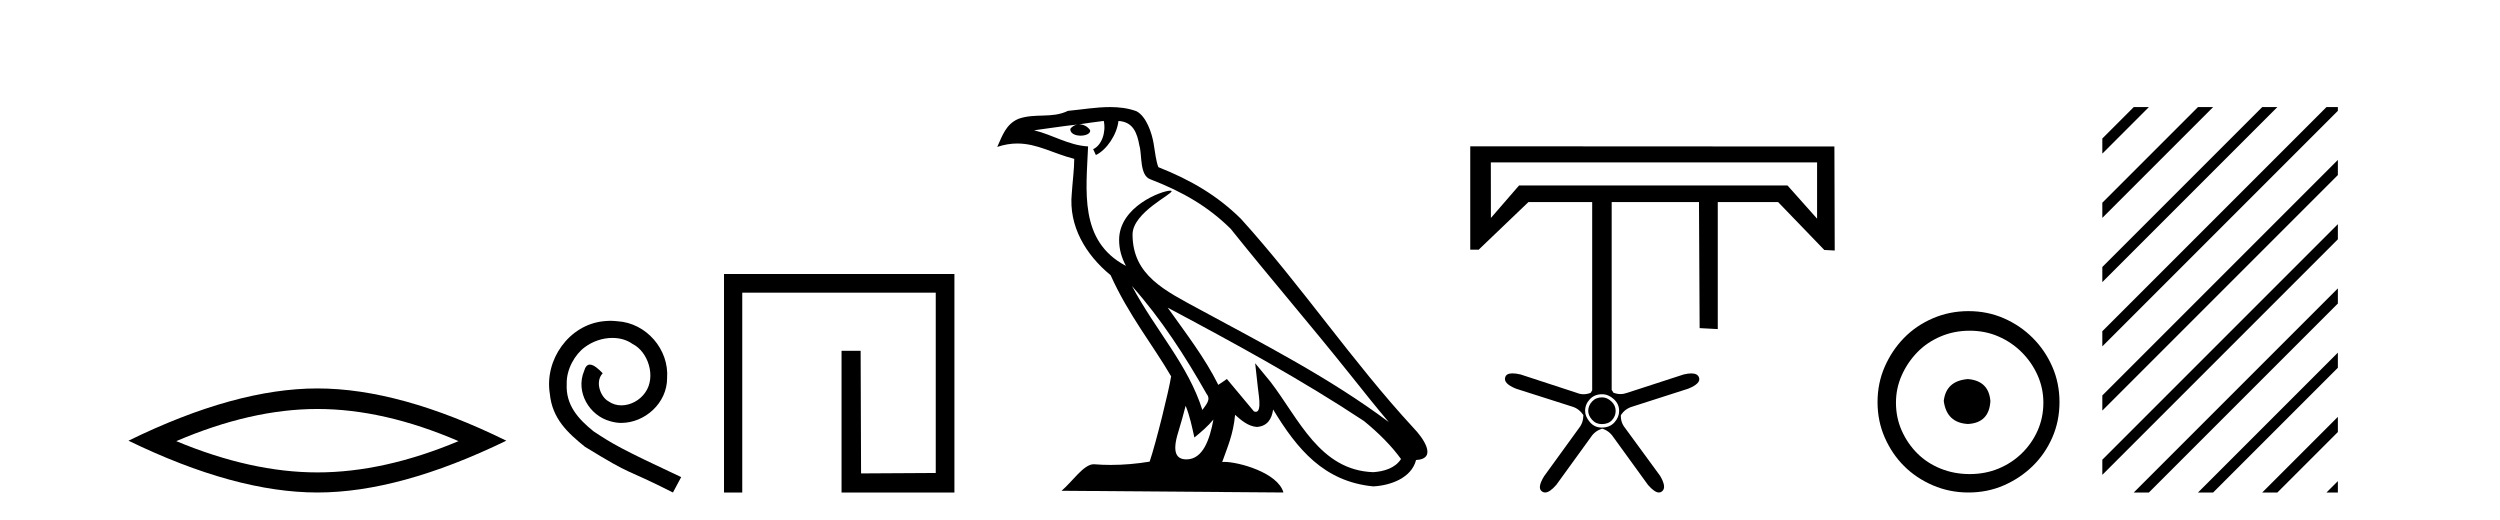
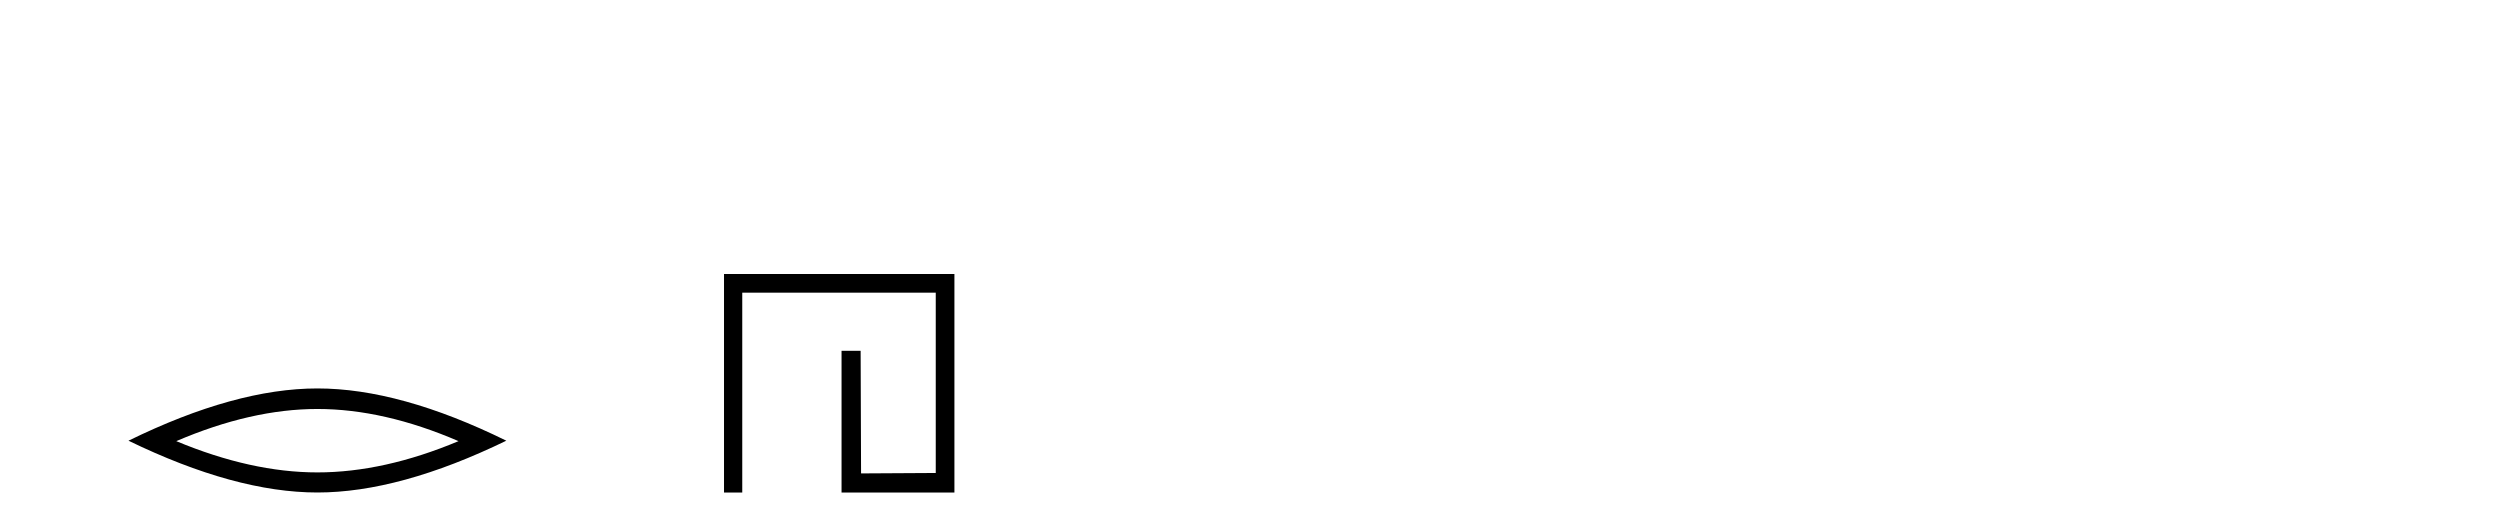
<svg xmlns="http://www.w3.org/2000/svg" width="197.0" height="41.0">
  <path d="M 25.011 32.228 Q 30.254 32.228 36.132 34.762 Q 30.254 37.226 25.011 37.226 Q 19.802 37.226 13.89 34.762 Q 19.802 32.228 25.011 32.228 ZM 25.011 30.609 Q 18.535 30.609 10.124 34.727 Q 18.535 38.809 25.011 38.809 Q 31.486 38.809 39.897 34.727 Q 31.521 30.609 25.011 30.609 Z" style="fill:#000000;stroke:none" />
-   <path d="M 48.108 25.279 C 47.92 25.279 47.732 25.297 47.544 25.314 C 44.828 25.604 42.898 28.354 43.325 31.019 C 43.513 33.001 44.743 34.111 46.092 35.205 C 50.107 37.665 48.979 36.759 53.028 38.809 L 53.677 37.596 C 48.86 35.341 48.279 34.983 46.776 33.992 C 45.546 33.001 44.572 31.908 44.657 30.251 C 44.623 29.106 45.306 27.927 46.075 27.364 C 46.69 26.902 47.476 26.629 48.245 26.629 C 48.826 26.629 49.372 26.766 49.851 27.107 C 51.063 27.705 51.73 29.687 50.841 30.934 C 50.431 31.532 49.697 31.942 48.962 31.942 C 48.603 31.942 48.245 31.839 47.937 31.617 C 47.322 31.276 46.861 30.08 47.493 29.414 C 47.203 29.106 46.793 28.73 46.485 28.73 C 46.28 28.73 46.126 28.884 46.024 29.243 C 45.341 30.883 46.434 32.745 48.074 33.189 C 48.364 33.274 48.655 33.326 48.945 33.326 C 50.824 33.326 52.567 31.754 52.567 29.807 C 52.738 27.534 50.927 25.45 48.655 25.314 C 48.484 25.297 48.296 25.279 48.108 25.279 Z" style="fill:#000000;stroke:none" />
  <path d="M 57.052 21.59 L 57.052 38.809 L 58.49 38.809 L 58.49 23.061 L 73.737 23.061 L 73.737 37.271 L 67.852 37.305 L 67.818 27.642 L 66.314 27.642 L 66.314 38.809 L 75.208 38.809 L 75.208 21.59 Z" style="fill:#000000;stroke:none" />
-   <path d="M 89.198 22.54 L 89.198 22.54 C 91.492 25.118 93.392 28.06 95.085 31.048 C 95.44 31.486 95.04 31.888 94.746 32.305 C 93.631 28.763 91.064 26.03 89.198 22.54 ZM 86.977 9.529 C 87.169 10.422 86.816 11.451 86.14 11.755 L 86.356 12.217 C 87.201 11.815 88.014 10.612 88.135 9.532 C 89.289 9.601 89.605 10.47 89.786 11.479 C 90.002 12.168 89.783 13.841 90.656 14.13 C 93.236 15.129 95.209 16.285 96.979 18.031 C 100.034 21.852 103.227 25.552 106.281 29.376 C 107.468 30.865 108.554 32.228 109.435 33.257 C 104.796 29.789 99.612 27.136 94.527 24.38 C 91.824 22.911 89.245 21.71 89.245 18.477 C 89.245 16.738 92.449 15.281 92.317 15.055 C 92.306 15.035 92.269 15.026 92.21 15.026 C 91.552 15.026 88.186 16.274 88.186 18.907 C 88.186 19.637 88.381 20.313 88.72 20.944 C 88.715 20.944 88.71 20.943 88.705 20.943 C 85.012 18.986 85.598 15.028 85.741 11.538 C 84.207 11.453 82.943 10.616 81.485 10.267 C 82.616 10.121 83.742 9.933 84.876 9.816 L 84.876 9.816 C 84.663 9.858 84.469 9.982 84.339 10.154 C 84.321 10.526 84.741 10.69 85.151 10.69 C 85.552 10.69 85.942 10.534 85.904 10.264 C 85.723 9.982 85.393 9.799 85.056 9.799 C 85.046 9.799 85.036 9.799 85.026 9.799 C 85.59 9.719 86.341 9.599 86.977 9.529 ZM 93.428 31.976 C 93.758 32.78 93.93 33.632 94.117 34.476 C 94.655 34.04 95.177 33.593 95.618 33.06 L 95.618 33.06 C 95.33 34.623 94.794 36.199 93.492 36.199 C 92.705 36.199 92.34 35.667 92.845 34.054 C 93.083 33.293 93.273 32.566 93.428 31.976 ZM 92.014 24.242 L 92.014 24.242 C 97.279 27.047 102.494 29.879 107.474 33.171 C 108.647 34.122 109.692 35.181 110.4 36.172 C 109.93 36.901 109.037 37.152 108.211 37.207 C 103.995 37.06 102.345 32.996 100.119 30.093 L 98.907 28.622 L 99.116 30.507 C 99.131 30.846 99.478 32.452 98.96 32.452 C 98.916 32.452 98.866 32.44 98.808 32.415 L 96.678 29.865 C 96.45 30.015 96.236 30.186 96.001 30.325 C 94.944 28.187 93.397 26.196 92.014 24.242 ZM 87.469 8.437 C 86.362 8.437 85.228 8.636 84.153 8.736 C 82.871 9.361 81.573 8.884 80.228 9.373 C 79.257 9.809 78.985 10.693 78.583 11.576 C 79.155 11.386 79.676 11.308 80.167 11.308 C 81.734 11.308 82.995 12.097 84.651 12.518 C 84.648 13.349 84.518 14.292 84.456 15.242 C 84.199 17.816 85.556 20.076 87.517 21.685 C 88.922 24.814 90.866 27.214 92.285 29.655 C 92.116 30.752 91.096 34.89 90.592 36.376 C 89.607 36.542 88.555 36.636 87.52 36.636 C 87.103 36.636 86.688 36.62 86.282 36.588 C 86.251 36.584 86.219 36.582 86.188 36.582 C 85.389 36.582 84.512 37.945 83.652 38.673 L 101.136 38.809 C 100.691 37.233 97.584 36.397 96.48 36.397 C 96.416 36.397 96.36 36.399 96.31 36.405 C 96.7 35.29 97.186 34.243 97.324 32.686 C 97.812 33.123 98.359 33.595 99.043 33.644 C 99.878 33.582 100.217 33.011 100.322 32.267 C 102.214 35.396 104.33 37.951 108.211 38.327 C 109.552 38.261 111.223 37.675 111.585 36.25 C 113.363 36.149 112.059 34.416 111.399 33.737 C 106.558 28.498 102.563 22.517 97.78 17.238 C 95.938 15.421 93.858 14.192 91.282 13.173 C 91.091 12.702 91.028 12.032 90.903 11.295 C 90.767 10.491 90.338 9.174 89.554 8.765 C 88.885 8.519 88.183 8.437 87.469 8.437 Z" style="fill:#000000;stroke:none" />
-   <path d="M 143.186 12.796 L 143.186 17.231 L 140.854 14.615 L 119.701 14.615 L 117.483 17.175 L 117.478 12.798 L 143.186 12.796 ZM 126.247 31.312 C 125.919 31.312 125.654 31.422 125.454 31.641 C 125.253 31.859 125.152 32.106 125.152 32.379 C 125.152 32.617 125.253 32.849 125.454 33.077 C 125.654 33.305 125.91 33.419 126.22 33.419 C 126.566 33.419 126.836 33.314 127.027 33.105 C 127.219 32.895 127.314 32.653 127.314 32.379 C 127.314 32.088 127.2 31.837 126.972 31.627 C 126.744 31.417 126.503 31.312 126.247 31.312 ZM 126.247 31.066 C 126.576 31.066 126.881 31.194 127.164 31.449 C 127.447 31.704 127.588 32.015 127.588 32.379 C 127.588 32.708 127.465 33.009 127.219 33.283 C 126.972 33.556 126.639 33.693 126.22 33.693 C 125.837 33.693 125.522 33.547 125.276 33.255 C 125.029 32.963 124.906 32.671 124.906 32.379 C 124.906 32.033 125.029 31.727 125.276 31.463 C 125.522 31.198 125.846 31.066 126.247 31.066 ZM 115.856 11.529 L 115.856 19.673 L 116.517 19.677 L 120.44 15.923 L 125.464 15.923 L 125.464 30.762 L 125.464 30.762 C 125.429 30.828 125.389 30.893 125.344 30.956 C 125.152 31.029 124.965 31.066 124.783 31.066 C 124.601 31.066 124.423 31.029 124.249 30.956 L 119.816 29.506 C 119.57 29.449 119.361 29.421 119.189 29.421 C 118.864 29.421 118.671 29.522 118.612 29.725 C 118.502 30.053 118.785 30.354 119.46 30.628 L 123.921 32.051 C 124.268 32.16 124.55 32.379 124.769 32.708 C 124.769 33.109 124.651 33.456 124.414 33.748 L 121.677 37.524 C 121.294 38.145 121.239 38.546 121.513 38.729 C 121.586 38.782 121.667 38.809 121.755 38.809 C 121.994 38.809 122.288 38.609 122.635 38.209 L 125.371 34.432 C 125.572 34.122 125.864 33.903 126.247 33.775 C 126.612 33.885 126.904 34.104 127.123 34.432 L 129.86 38.209 C 130.207 38.609 130.495 38.809 130.725 38.809 C 130.809 38.809 130.886 38.782 130.954 38.729 C 131.228 38.528 131.182 38.117 130.817 37.497 L 128.053 33.72 C 127.816 33.428 127.707 33.091 127.725 32.708 C 127.944 32.379 128.236 32.16 128.601 32.051 L 133.034 30.628 C 133.709 30.354 133.992 30.062 133.883 29.752 C 133.81 29.533 133.607 29.424 133.274 29.424 C 133.108 29.424 132.91 29.451 132.678 29.506 L 128.218 30.956 C 128.044 31.02 127.869 31.052 127.691 31.052 C 127.513 31.052 127.333 31.02 127.15 30.956 C 127.093 30.881 127.043 30.804 127 30.726 L 127 30.726 L 127 15.923 L 133.88 15.923 L 133.931 25.856 L 135.36 25.932 L 135.36 15.923 L 140.115 15.923 L 143.755 19.697 L 144.576 19.741 L 144.551 11.544 L 115.856 11.529 Z" style="fill:#000000;stroke:none" />
-   <path d="M 155.074 29.871 C 153.924 29.962 153.289 30.537 153.168 31.595 C 153.319 32.745 153.955 33.35 155.074 33.41 C 156.193 33.35 156.783 32.745 156.843 31.595 C 156.753 30.537 156.163 29.962 155.074 29.871 ZM 155.21 26.06 C 156.027 26.06 156.783 26.211 157.479 26.514 C 158.174 26.816 158.787 27.232 159.316 27.761 C 159.845 28.291 160.261 28.896 160.564 29.576 C 160.866 30.257 161.018 30.975 161.018 31.731 C 161.018 32.518 160.866 33.251 160.564 33.932 C 160.261 34.612 159.845 35.21 159.316 35.724 C 158.787 36.238 158.174 36.639 157.479 36.926 C 156.783 37.214 156.027 37.357 155.21 37.357 C 154.393 37.357 153.63 37.214 152.919 36.926 C 152.208 36.639 151.595 36.238 151.081 35.724 C 150.567 35.21 150.159 34.612 149.856 33.932 C 149.554 33.251 149.402 32.518 149.402 31.731 C 149.402 30.975 149.554 30.257 149.856 29.576 C 150.159 28.896 150.567 28.291 151.081 27.761 C 151.595 27.232 152.208 26.816 152.919 26.514 C 153.63 26.211 154.393 26.06 155.21 26.06 ZM 155.119 24.517 C 154.121 24.517 153.183 24.706 152.306 25.084 C 151.429 25.462 150.673 25.977 150.038 26.627 C 149.402 27.277 148.896 28.034 148.518 28.896 C 148.14 29.758 147.95 30.688 147.95 31.686 C 147.95 32.684 148.14 33.614 148.518 34.476 C 148.896 35.338 149.402 36.087 150.038 36.722 C 150.673 37.357 151.429 37.864 152.306 38.242 C 153.183 38.62 154.121 38.809 155.119 38.809 C 156.117 38.809 157.048 38.62 157.91 38.242 C 158.772 37.864 159.528 37.357 160.178 36.722 C 160.829 36.087 161.343 35.338 161.721 34.476 C 162.099 33.614 162.288 32.684 162.288 31.686 C 162.288 30.688 162.099 29.758 161.721 28.896 C 161.343 28.034 160.829 27.277 160.178 26.627 C 159.528 25.977 158.772 25.462 157.91 25.084 C 157.048 24.706 156.117 24.517 155.119 24.517 Z" style="fill:#000000;stroke:none" />
-   <path d="M 168.14 8.437 L 165.663 10.914 L 165.663 12.107 L 169.034 8.735 L 169.333 8.437 ZM 173.202 8.437 L 165.663 15.976 L 165.663 17.169 L 174.097 8.735 L 174.395 8.437 ZM 178.264 8.437 L 165.663 21.038 L 165.663 22.231 L 179.159 8.735 L 179.457 8.437 ZM 183.326 8.437 L 165.663 26.1 L 165.663 27.293 L 184.221 8.735 L 184.224 8.732 L 184.224 8.437 ZM 184.224 12.601 L 165.663 31.162 L 165.663 32.355 L 184.224 13.794 L 184.224 12.601 ZM 184.224 17.663 L 165.663 36.224 L 165.663 37.417 L 184.224 18.856 L 184.224 17.663 ZM 184.224 22.725 L 168.438 38.511 L 168.14 38.809 L 169.333 38.809 L 184.224 23.918 L 184.224 22.725 ZM 184.224 27.787 L 173.5 38.511 L 173.202 38.809 L 174.395 38.809 L 184.224 28.98 L 184.224 27.787 ZM 184.224 32.849 L 178.562 38.511 L 178.264 38.809 L 179.457 38.809 L 184.224 34.043 L 184.224 32.849 ZM 184.224 37.912 L 183.624 38.511 L 183.326 38.809 L 184.224 38.809 L 184.224 37.912 Z" style="fill:#000000;stroke:none" />
</svg>